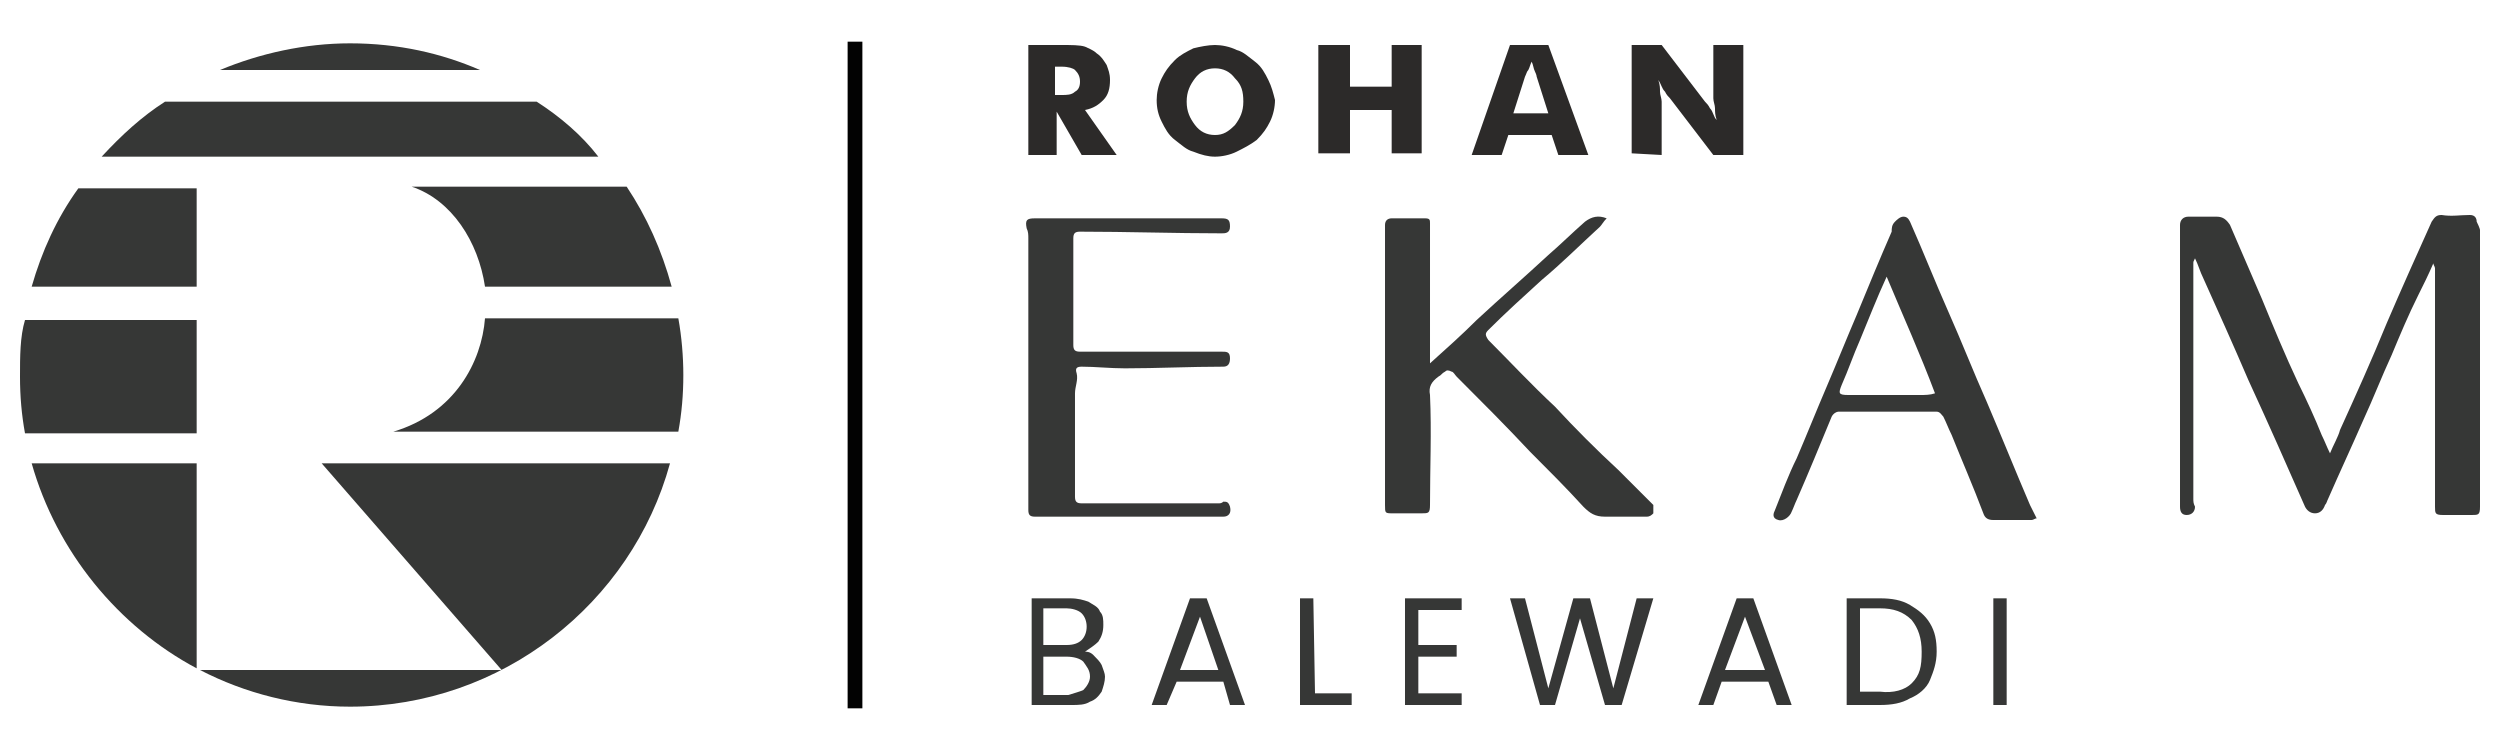
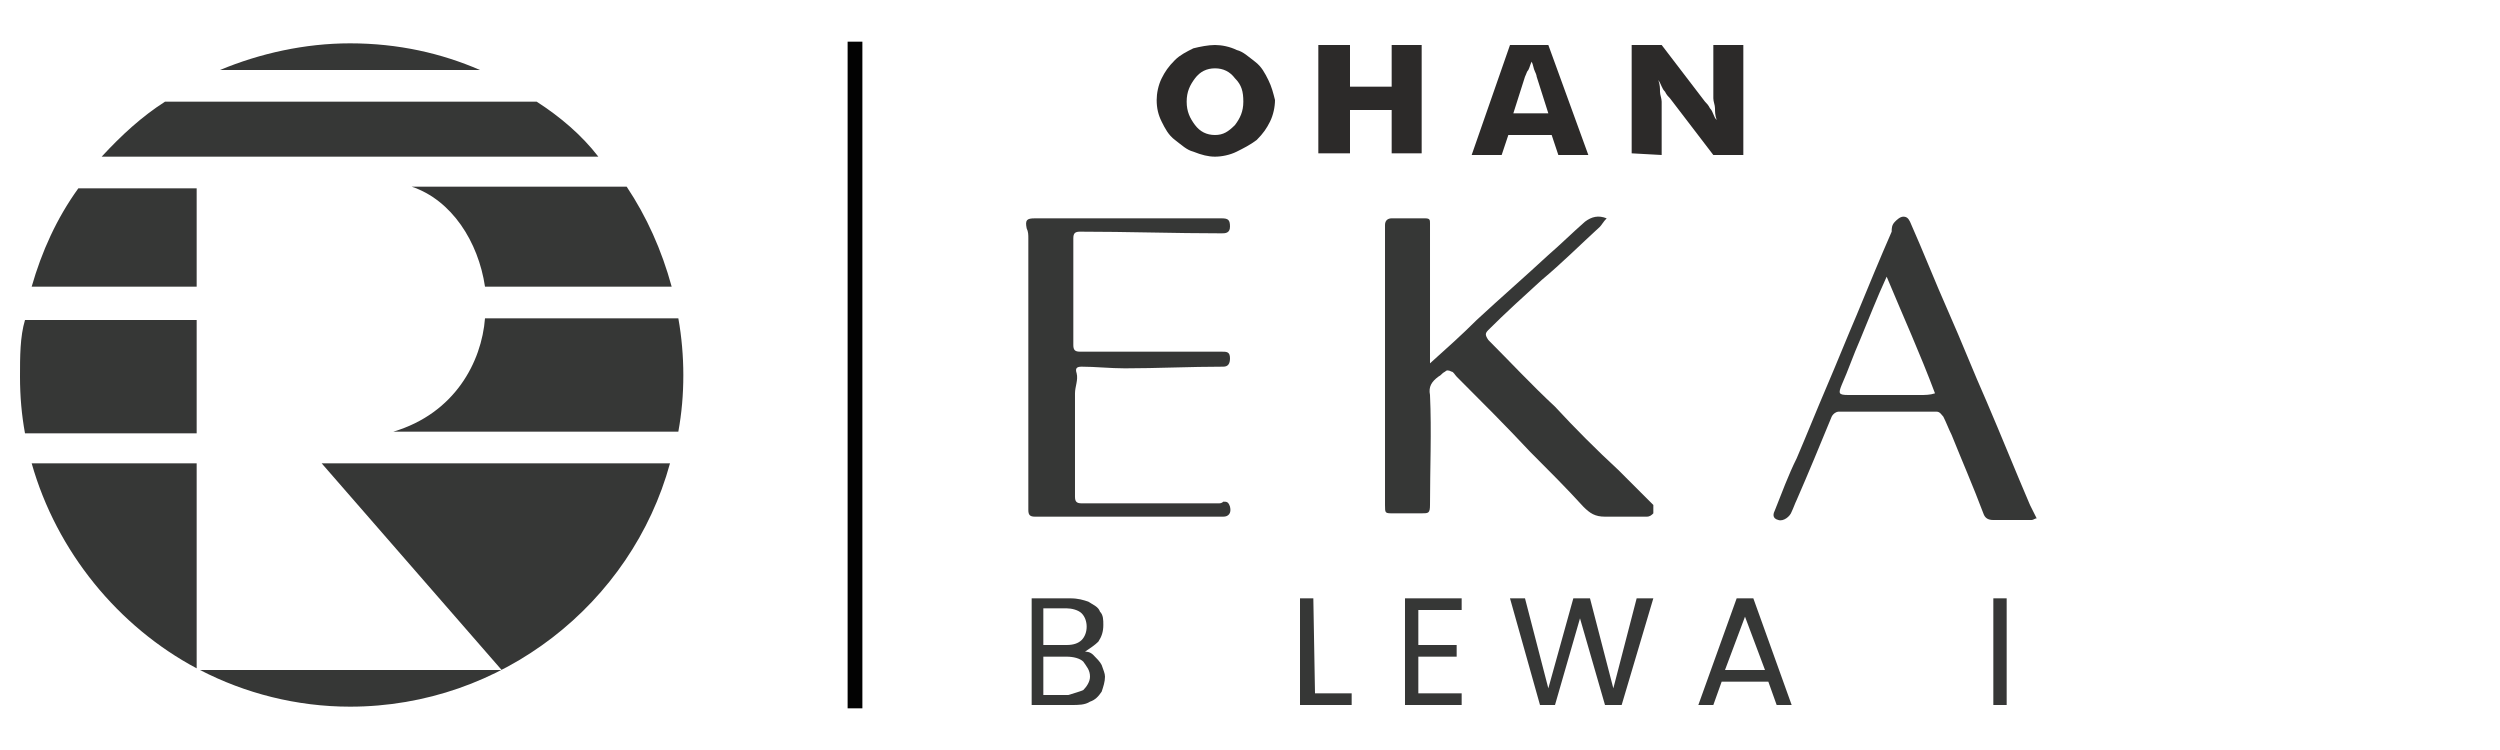
<svg xmlns="http://www.w3.org/2000/svg" version="1.1" id="Layer_1" x="0px" y="0px" viewBox="0 0 150 45" style="enable-background:new 0 0 150 45;" xml:space="preserve">
  <style type="text/css">
	.st0{fill-rule:evenodd;clip-rule:evenodd;fill:#363736;}
	.st1{fill:none;stroke:#020202;stroke-width:0.886;stroke-miterlimit:10;}
	.st2{enable-background:new    ;}
	.st3{fill:#363736;}
	.st4{fill-rule:evenodd;clip-rule:evenodd;fill:#2C2A29;}
</style>
  <g>
    <g>
      <path class="st0" d="M29.1,19.1c-0.2,2.6-1.8,5.7-5.5,6.8h17.1c0.2-1.1,0.3-2.2,0.3-3.4c0-1.1-0.1-2.3-0.3-3.4L29.1,19.1    L29.1,19.1z" />
      <path class="st0" d="M32.2,6.1H9.9C8.5,7,7.3,8.1,6.1,9.4h29.8C34.9,8.1,33.6,7,32.2,6.1z" />
      <path class="st0" d="M1.2,22.6c0,1.2,0.1,2.3,0.3,3.4h10.3v-6.8H1.5C1.2,20.2,1.2,21.4,1.2,22.6z" />
      <path class="st0" d="M11.8,40.1V27.8H1.9C3.4,33.1,7.1,37.6,11.8,40.1z" />
      <path class="st0" d="M1.9,17.2h9.9v-5.9H4.7C3.4,13.1,2.5,15.1,1.9,17.2z" />
      <path class="st0" d="M29.1,17.2h11.2c-0.6-2.2-1.5-4.2-2.7-6H24.7C27.1,12,28.7,14.5,29.1,17.2z" />
      <path class="st0" d="M21,2.6c-2.7,0-5.4,0.6-7.8,1.6h15.6C26.5,3.2,23.9,2.6,21,2.6z" />
      <path class="st0" d="M30.1,40.2H12c2.7,1.4,5.8,2.2,9,2.2c9.1,0,16.9-6.2,19.2-14.6H19.3L30.1,40.2z" />
    </g>
    <line class="st1" x1="51.3" y1="2.5" x2="51.3" y2="42.5" />
    <g>
      <g class="st2">
        <path class="st3" d="M65.6,39.3c0.2,0.2,0.4,0.4,0.5,0.6c0.1,0.3,0.2,0.5,0.2,0.7c0,0.3-0.1,0.6-0.2,0.9     c-0.2,0.3-0.4,0.5-0.7,0.6c-0.3,0.2-0.7,0.2-1.1,0.2h-2.4v-6.4h2.3c0.5,0,0.8,0.1,1.1,0.2c0.3,0.2,0.6,0.3,0.7,0.6     c0.2,0.2,0.2,0.5,0.2,0.8c0,0.4-0.1,0.7-0.3,1c-0.2,0.2-0.5,0.4-0.8,0.6C65.2,39.1,65.4,39.1,65.6,39.3z M62.6,38.7h1.4     c0.4,0,0.7-0.1,0.9-0.3c0.2-0.2,0.3-0.5,0.3-0.8c0-0.3-0.1-0.6-0.3-0.8c-0.2-0.2-0.6-0.3-0.9-0.3h-1.4V38.7z M65,41.4     c0.2-0.2,0.4-0.5,0.4-0.8c0-0.4-0.2-0.6-0.4-0.9c-0.2-0.2-0.6-0.3-1-0.3h-1.4v2.3h1.5C64.4,41.6,64.8,41.5,65,41.4z" />
-         <path class="st3" d="M73.4,40.9h-2.8L70,42.3h-0.9l2.3-6.4h1l2.3,6.4h-0.9L73.4,40.9z M73.1,40.2L72,37l-1.2,3.2H73.1z" />
        <path class="st3" d="M78.9,41.6h2.2v0.7H78v-6.4h0.8L78.9,41.6L78.9,41.6z" />
        <path class="st3" d="M85.1,36.6v2.1h2.3v0.7h-2.3v2.2h2.6v0.7h-3.4v-6.4h3.4v0.7H85.1z" />
        <path class="st3" d="M99.2,35.9l-1.9,6.4h-1l-1.5-5.2l-1.5,5.2h-0.9l-1.8-6.4h0.9l1.4,5.4l1.5-5.4h1l1.4,5.4l1.4-5.4L99.2,35.9     L99.2,35.9z" />
        <path class="st3" d="M106.1,40.9h-2.8l-0.5,1.4h-0.9l2.3-6.4h1l2.3,6.4h-0.9L106.1,40.9z M105.9,40.2l-1.2-3.2l-1.2,3.2H105.9z" />
-         <path class="st3" d="M114.6,36.3c0.5,0.3,0.9,0.6,1.2,1.1c0.3,0.5,0.4,1,0.4,1.7c0,0.7-0.2,1.2-0.4,1.7s-0.7,0.9-1.2,1.1     c-0.5,0.3-1.1,0.4-1.8,0.4h-2v-6.4h2C113.5,35.9,114.1,36,114.6,36.3z M114.7,41c0.5-0.5,0.6-1,0.6-1.9c0-0.8-0.2-1.4-0.6-1.9     c-0.5-0.5-1.1-0.7-1.9-0.7h-1.2v5h1.2C113.6,41.6,114.3,41.4,114.7,41z" />
        <path class="st3" d="M120.4,35.9v6.4h-0.8v-6.4H120.4z" />
      </g>
      <g>
        <path class="st4" d="M97.9,9.2V2.7h1.8l2.6,3.4c0.1,0.1,0.2,0.2,0.3,0.4c0.2,0.2,0.2,0.5,0.4,0.7c-0.1-0.3-0.1-0.5-0.1-0.7     c0-0.2-0.1-0.4-0.1-0.6V2.7h1.8v6.6h-1.8l-2.6-3.4c-0.1-0.1-0.2-0.2-0.3-0.4c-0.2-0.2-0.2-0.4-0.4-0.7c0.1,0.3,0.1,0.5,0.1,0.7     c0,0.2,0.1,0.4,0.1,0.6v3.2L97.9,9.2L97.9,9.2z" />
        <path class="st4" d="M92.9,2.7h-2.3l-2.3,6.6h1.8l0.4-1.2h2.6l0.4,1.2h1.8L92.9,2.7z M90.8,6.8l0.7-2.2c0.1-0.2,0.1-0.3,0.2-0.4     c0.1-0.2,0.1-0.3,0.2-0.5c0.1,0.2,0.1,0.4,0.2,0.6c0.1,0.2,0.1,0.3,0.1,0.3l0.7,2.2L90.8,6.8L90.8,6.8z" />
        <polygon class="st4" points="79.1,9.2 79.1,2.7 81,2.7 81,5.2 83.5,5.2 83.5,2.7 85.3,2.7 85.3,9.2 83.5,9.2 83.5,6.6 81,6.6      81,9.2    " />
        <path class="st4" d="M76.1,4.8c-0.2-0.4-0.4-0.8-0.8-1.1c-0.4-0.3-0.7-0.6-1.1-0.7c-0.4-0.2-0.9-0.3-1.3-0.3S72,2.8,71.6,2.9     c-0.4,0.2-0.8,0.4-1.1,0.7c-0.4,0.4-0.6,0.7-0.8,1.1c-0.2,0.4-0.3,0.9-0.3,1.3c0,0.5,0.1,0.9,0.3,1.3c0.2,0.4,0.4,0.8,0.8,1.1     c0.4,0.3,0.7,0.6,1.1,0.7c0.5,0.2,0.9,0.3,1.3,0.3s0.9-0.1,1.3-0.3c0.4-0.2,0.8-0.4,1.2-0.7c0.4-0.4,0.6-0.7,0.8-1.1     c0.2-0.4,0.3-0.9,0.3-1.3C76.4,5.6,76.3,5.2,76.1,4.8z M74.1,7.5c-0.4,0.4-0.7,0.6-1.2,0.6s-0.9-0.2-1.2-0.6     c-0.3-0.4-0.5-0.8-0.5-1.4s0.2-1,0.5-1.4c0.3-0.4,0.7-0.6,1.2-0.6c0.5,0,0.9,0.2,1.2,0.6c0.4,0.4,0.5,0.8,0.5,1.4     C74.6,6.7,74.4,7.1,74.1,7.5z" />
-         <path class="st4" d="M65.1,6.6c0.5-0.1,0.8-0.3,1.1-0.6c0.3-0.3,0.4-0.7,0.4-1.2c0-0.4-0.1-0.6-0.2-0.9c-0.2-0.3-0.3-0.5-0.6-0.7     c-0.2-0.2-0.5-0.3-0.7-0.4c-0.3-0.1-0.8-0.1-1.5-0.1h-1.9v6.6h1.7V6.7l1.5,2.6H67L65.1,6.6z M64.5,5.5c-0.2,0.2-0.5,0.2-0.8,0.2     h-0.4V4h0.4c0.4,0,0.7,0.1,0.8,0.2c0.2,0.2,0.3,0.4,0.3,0.7C64.8,5.2,64.7,5.4,64.5,5.5z" />
      </g>
      <g>
-         <path class="st3" d="M148.8,13.8c0,5.6,0,11.1,0,16.6c0,0.5-0.1,0.5-0.5,0.5c-0.6,0-1.1,0-1.7,0c-0.5,0-0.5-0.1-0.5-0.5     c0-4.3,0-8.6,0-13c0-0.4,0-0.9,0-1.3c0-0.1-0.1-0.2-0.1-0.3c-0.3,0.7-0.6,1.3-0.9,1.9c-0.6,1.2-1.1,2.4-1.6,3.6     c-0.6,1.3-1.1,2.6-1.7,3.9c-0.7,1.6-1.4,3.1-2.1,4.7c-0.1,0.2-0.1,0.3-0.2,0.4c-0.1,0.3-0.3,0.5-0.6,0.5s-0.5-0.2-0.6-0.4     c-1.1-2.5-2.2-5-3.4-7.6c-0.9-2.1-1.8-4.1-2.7-6.1c-0.2-0.4-0.3-0.8-0.5-1.2c-0.1,0.2-0.1,0.2-0.1,0.3c0,0.6,0,1.1,0,1.6     c0,4.2,0,8.3,0,12.5c0,0.2,0,0.3,0.1,0.5c0,0.3-0.2,0.5-0.5,0.5c-0.3,0-0.4-0.2-0.4-0.5c0-5,0-10.1,0-15.2c0-0.6,0-1.1,0-1.7     c0-0.3,0.2-0.5,0.5-0.5c0.6,0,1.1,0,1.7,0c0.4,0,0.6,0.2,0.8,0.5c0.6,1.4,1.3,3,1.9,4.4c0.7,1.7,1.4,3.4,2.2,5.1     c0.5,1,1,2.1,1.4,3.1c0.2,0.4,0.3,0.7,0.5,1.1c0.2-0.5,0.5-1,0.6-1.4c1-2.2,1.9-4.2,2.8-6.4c0.9-2.1,1.8-4.1,2.7-6.1     c0.2-0.3,0.3-0.4,0.6-0.4c0.6,0.1,1.1,0,1.7,0c0.3,0,0.4,0.2,0.4,0.4C148.8,13.7,148.8,13.8,148.8,13.8z" />
        <path class="st3" d="M99.2,30.8C99.1,30.9,99,31,98.8,31c-0.8,0-1.6,0-2.5,0c-0.6,0-0.9-0.2-1.3-0.6c-1-1.1-2.1-2.2-3.2-3.3     c-1.4-1.5-2.9-3-4.4-4.5c-0.1-0.1-0.2-0.3-0.3-0.3c-0.2-0.1-0.3-0.1-0.4,0c-0.2,0.1-0.2,0.2-0.4,0.3c-0.4,0.3-0.6,0.6-0.5,1.1     c0.1,2.2,0,4.4,0,6.6c0,0.5-0.1,0.5-0.5,0.5c-0.6,0-1.2,0-1.7,0c-0.5,0-0.5,0-0.5-0.5c0-5,0-10.2,0-15.2c0-0.6,0-1.1,0-1.6     c0-0.3,0.2-0.4,0.4-0.4c0.6,0,1.3,0,2,0c0.3,0,0.3,0.1,0.3,0.3c0,0.4,0,0.7,0,1v7.4c1-0.9,1.9-1.7,2.8-2.6     c1.4-1.3,2.9-2.6,4.3-3.9c0.7-0.6,1.4-1.3,2.2-2c0.4-0.3,0.8-0.4,1.3-0.2c-0.2,0.2-0.3,0.4-0.4,0.5c-1.2,1.1-2.3,2.2-3.5,3.2     c-1.1,1-2.2,2-3.2,3c-0.2,0.2-0.2,0.3,0,0.6c1.3,1.3,2.6,2.7,4,4c1.2,1.3,2.5,2.6,3.8,3.8c0.7,0.7,1.4,1.4,2.1,2.1     C99.2,30.6,99.2,30.7,99.2,30.8z" />
        <path class="st3" d="M73.8,30.4c0.1,0.4-0.1,0.6-0.4,0.6c-0.2,0-0.4,0-0.6,0c-3.5,0-7.1,0-10.7,0c-0.3,0-0.4-0.1-0.4-0.4     c0-0.4,0-0.7,0-1.1c0-5,0-10.1,0-15.2c0-0.2,0-0.4-0.1-0.6c-0.1-0.5,0-0.6,0.5-0.6c1.9,0,3.7,0,5.6,0c1.9,0,3.7,0,5.6,0     c0.4,0,0.5,0.1,0.5,0.5s-0.3,0.4-0.5,0.4c-2.8,0-5.7-0.1-8.5-0.1c-0.3,0-0.4,0.1-0.4,0.4c0,2.2,0,4.3,0,6.4     c0,0.3,0.1,0.4,0.4,0.4c2.8,0,5.7,0,8.5,0c0.3,0,0.5,0,0.5,0.4c0,0.3-0.1,0.5-0.4,0.5c-2,0-4,0.1-5.9,0.1c-0.9,0-1.8-0.1-2.6-0.1     c-0.3,0-0.4,0.1-0.3,0.4c0.1,0.4-0.1,0.8-0.1,1.2c0,2.1,0,4.2,0,6.2c0,0.3,0.1,0.4,0.4,0.4c2.7,0,5.4,0,8.2,0     c0.1,0,0.2,0,0.3-0.1C73.6,30.1,73.7,30.1,73.8,30.4z" />
        <path class="st3" d="M121.8,30.3c-0.9-2.1-1.7-4.1-2.6-6.2c-0.8-1.8-1.5-3.6-2.3-5.4c-0.8-1.8-1.5-3.6-2.3-5.4     c-0.1-0.2-0.2-0.3-0.4-0.3c-0.2,0-0.4,0.2-0.5,0.3c-0.2,0.2-0.2,0.4-0.2,0.6c-0.7,1.6-1.4,3.3-2.1,5c-0.6,1.4-1.2,2.9-1.8,4.3     c-0.6,1.4-1.2,2.9-1.8,4.3c-0.5,1-0.9,2.1-1.3,3.1c-0.1,0.2-0.2,0.5,0.2,0.6c0.3,0.1,0.7-0.2,0.8-0.5c0.1-0.2,0.2-0.5,0.3-0.7     c0.7-1.6,1.4-3.3,2.1-5c0.1-0.2,0.3-0.3,0.4-0.3c2,0,3.9,0,5.9,0c0.2,0,0.3,0.2,0.4,0.3c0.2,0.4,0.3,0.7,0.5,1.1     c0.6,1.5,1.3,3.1,1.9,4.7c0.1,0.3,0.3,0.4,0.6,0.4c0.8,0,1.5,0,2.3,0c0.1,0,0.2-0.1,0.3-0.1C122,30.7,121.9,30.5,121.8,30.3z      M115.2,23.7c-1.4,0-2.8,0-4.3,0c-0.6,0-0.6-0.1-0.4-0.6c0.4-0.9,0.7-1.8,1.1-2.7c0.5-1.2,1-2.5,1.6-3.8c1,2.4,2,4.6,2.9,7     C115.8,23.7,115.5,23.7,115.2,23.7z" />
      </g>
    </g>
  </g>
</svg>